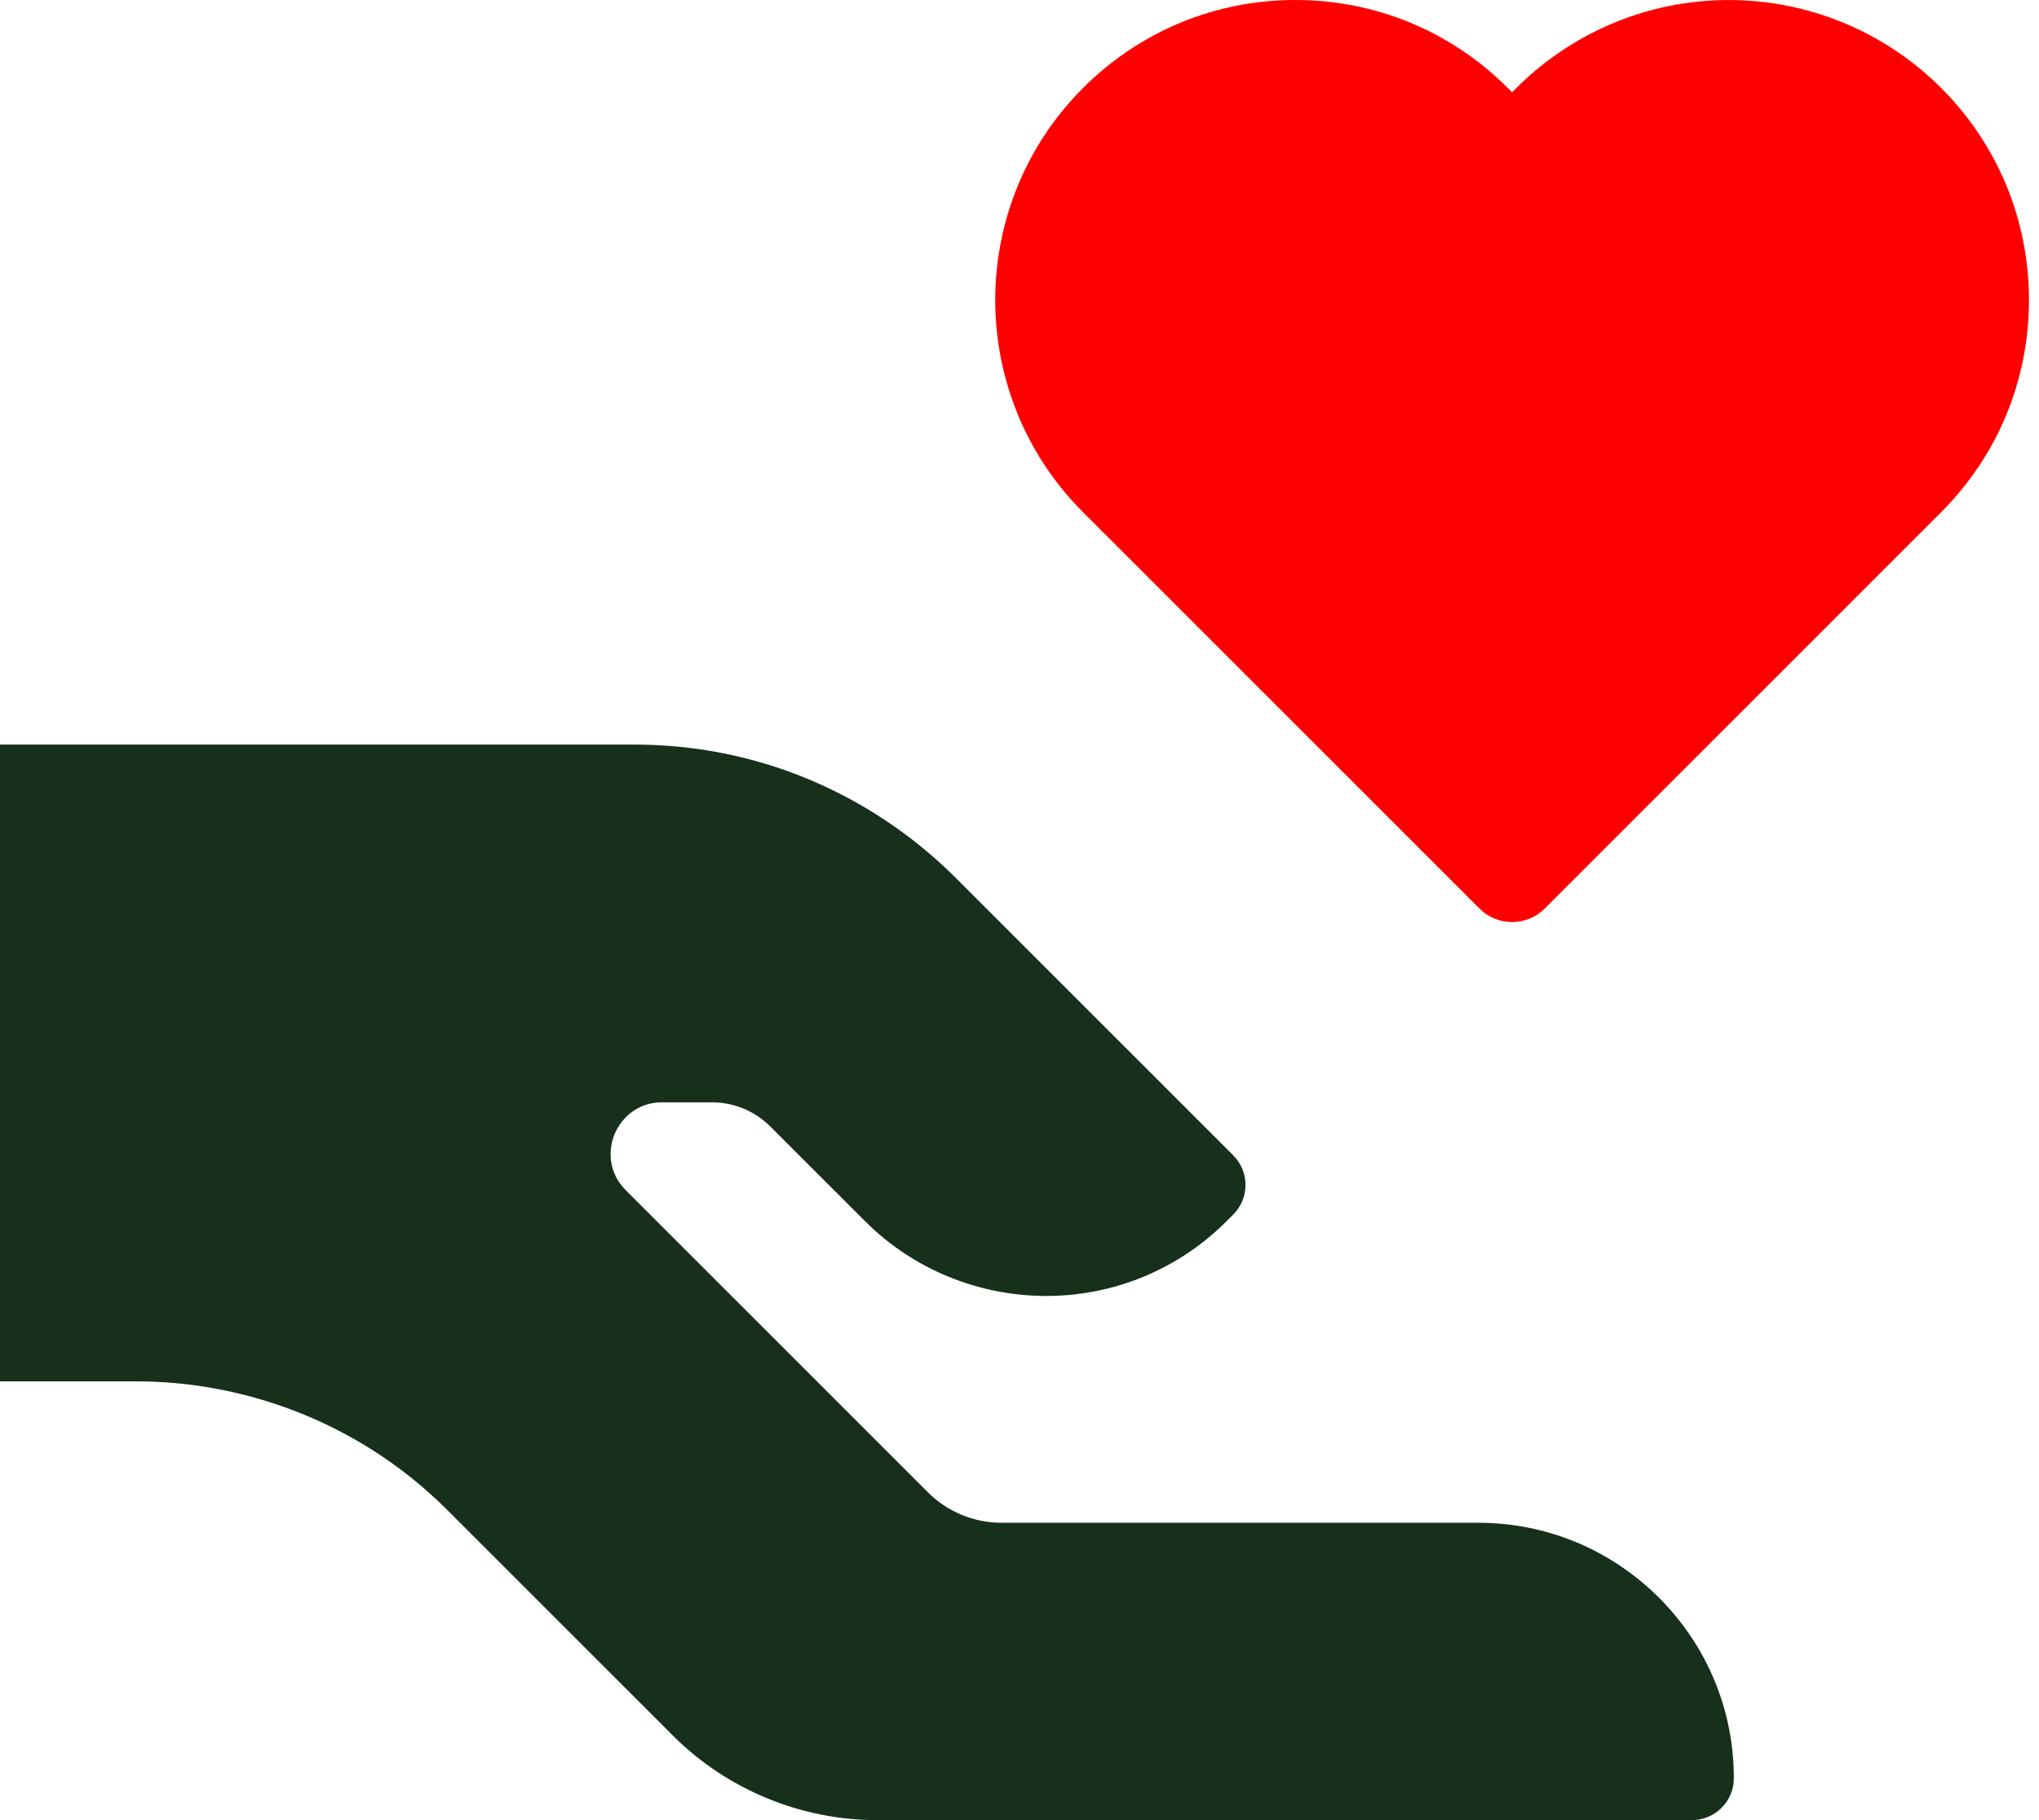
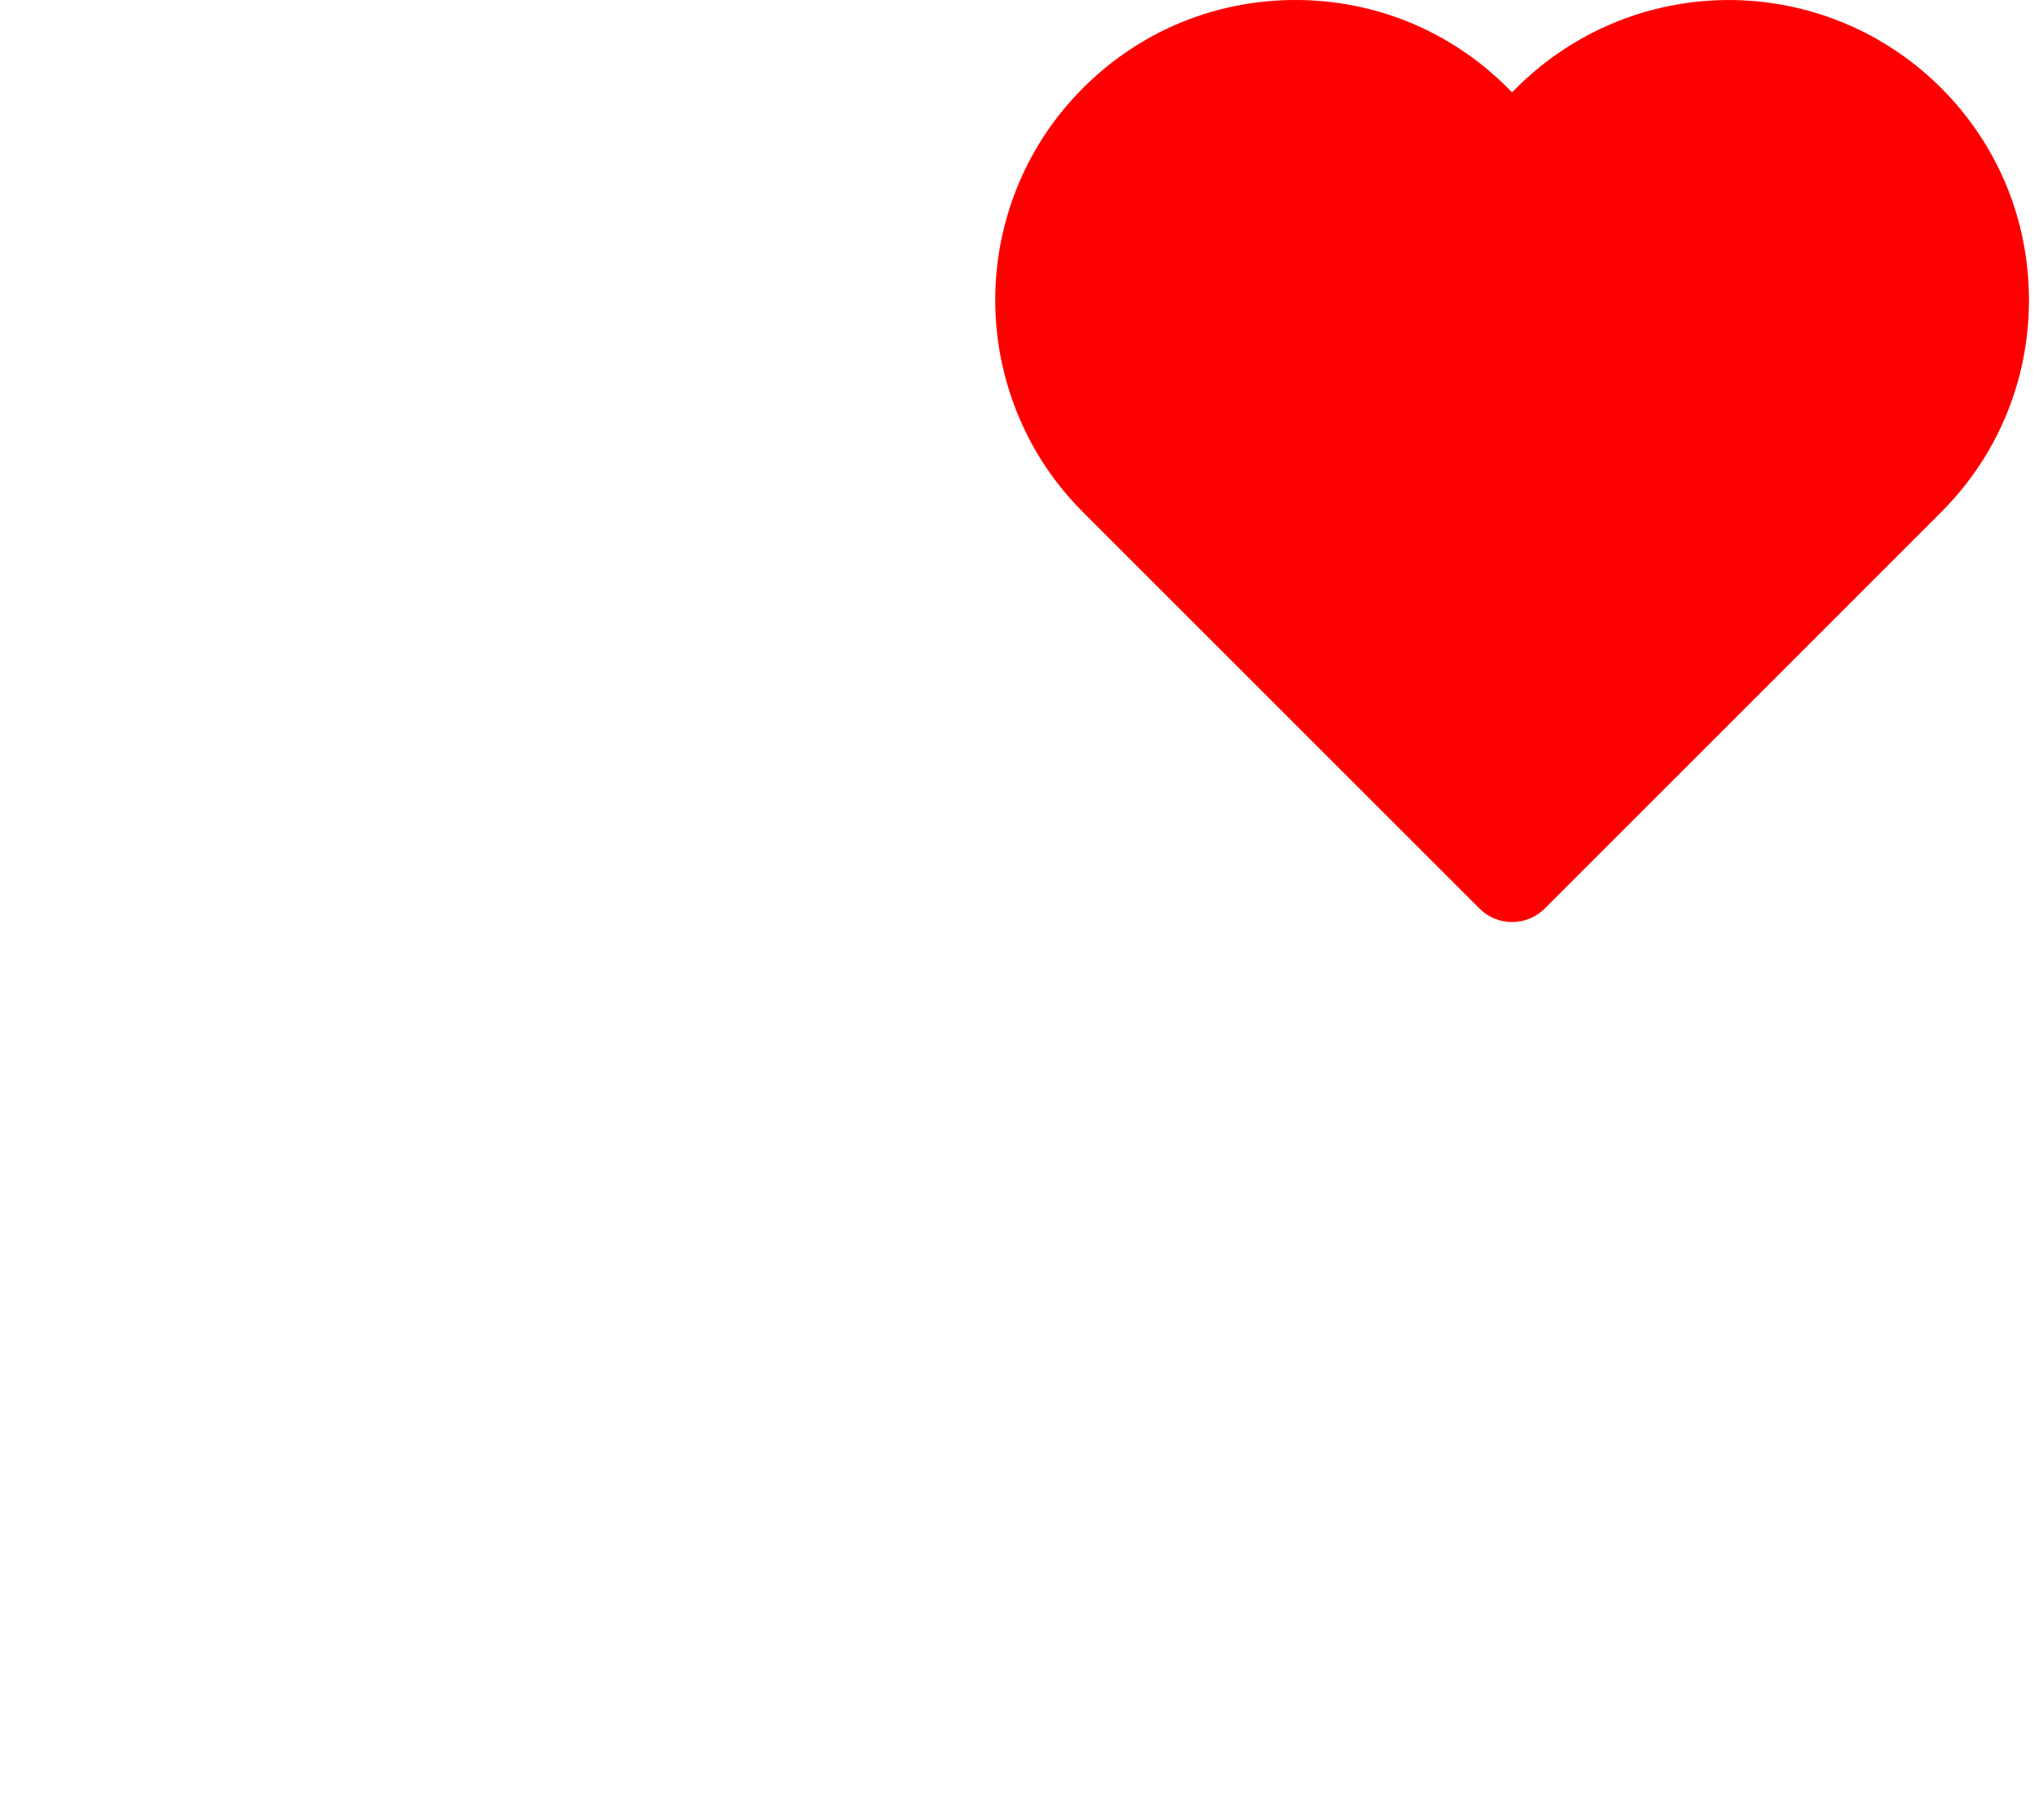
<svg xmlns="http://www.w3.org/2000/svg" width="168" height="150" viewBox="0 0 168 150" fill="none">
-   <path d="M140.856 137.577C142.184 140.394 142.857 143.412 142.857 146.545C142.857 147.468 142.497 148.336 141.845 148.988C141.193 149.64 140.325 150 139.4 150H72.229C65.988 150 59.878 147.468 55.464 143.054L36.847 124.438C35.581 123.172 34.215 121.997 32.789 120.944C26.607 116.364 18.964 113.843 11.272 113.843H0V61.362H52.244C60.298 61.362 67.981 63.89 74.466 68.668C75.975 69.781 77.41 71.015 78.729 72.334L101.606 95.211C102.261 95.864 102.621 96.731 102.621 97.654C102.621 98.577 102.261 99.444 101.606 100.098L101.056 100.646C99.3 102.404 97.273 103.822 95.033 104.862C92.216 106.17 89.202 106.803 86.208 106.803C80.724 106.805 75.308 104.674 71.28 100.646L63.482 92.85C62.188 91.556 60.47 90.844 58.642 90.844H54.562C52.47 90.844 51.165 92.198 50.639 93.466C50.114 94.732 50.083 96.612 51.559 98.088L76.47 122.999C78.053 124.583 80.247 125.493 82.487 125.493H121.802C124.266 125.493 126.679 125.915 128.976 126.75C134.168 128.63 138.499 132.577 140.856 137.577Z" fill="#17301C" />
  <path d="M167.173 24.731C167.173 31.338 164.601 37.549 159.927 42.219L127.273 74.876C126.555 75.594 125.6 75.989 124.588 75.989C123.573 75.989 122.619 75.594 121.902 74.876L89.245 42.219C86.674 39.65 84.746 36.63 83.51 33.246C81.483 27.713 81.498 21.624 83.55 16.102C84.793 12.76 86.709 9.778 89.245 7.242C93.919 2.572 100.129 0 106.732 0C113.339 0 119.55 2.572 124.221 7.242L124.59 7.609L124.954 7.242C129.196 3.005 134.818 0.454 140.788 0.058C147.908 -0.42 154.884 2.197 159.929 7.242C164.603 11.914 167.173 18.127 167.173 24.731Z" fill="#FF0000" />
</svg>